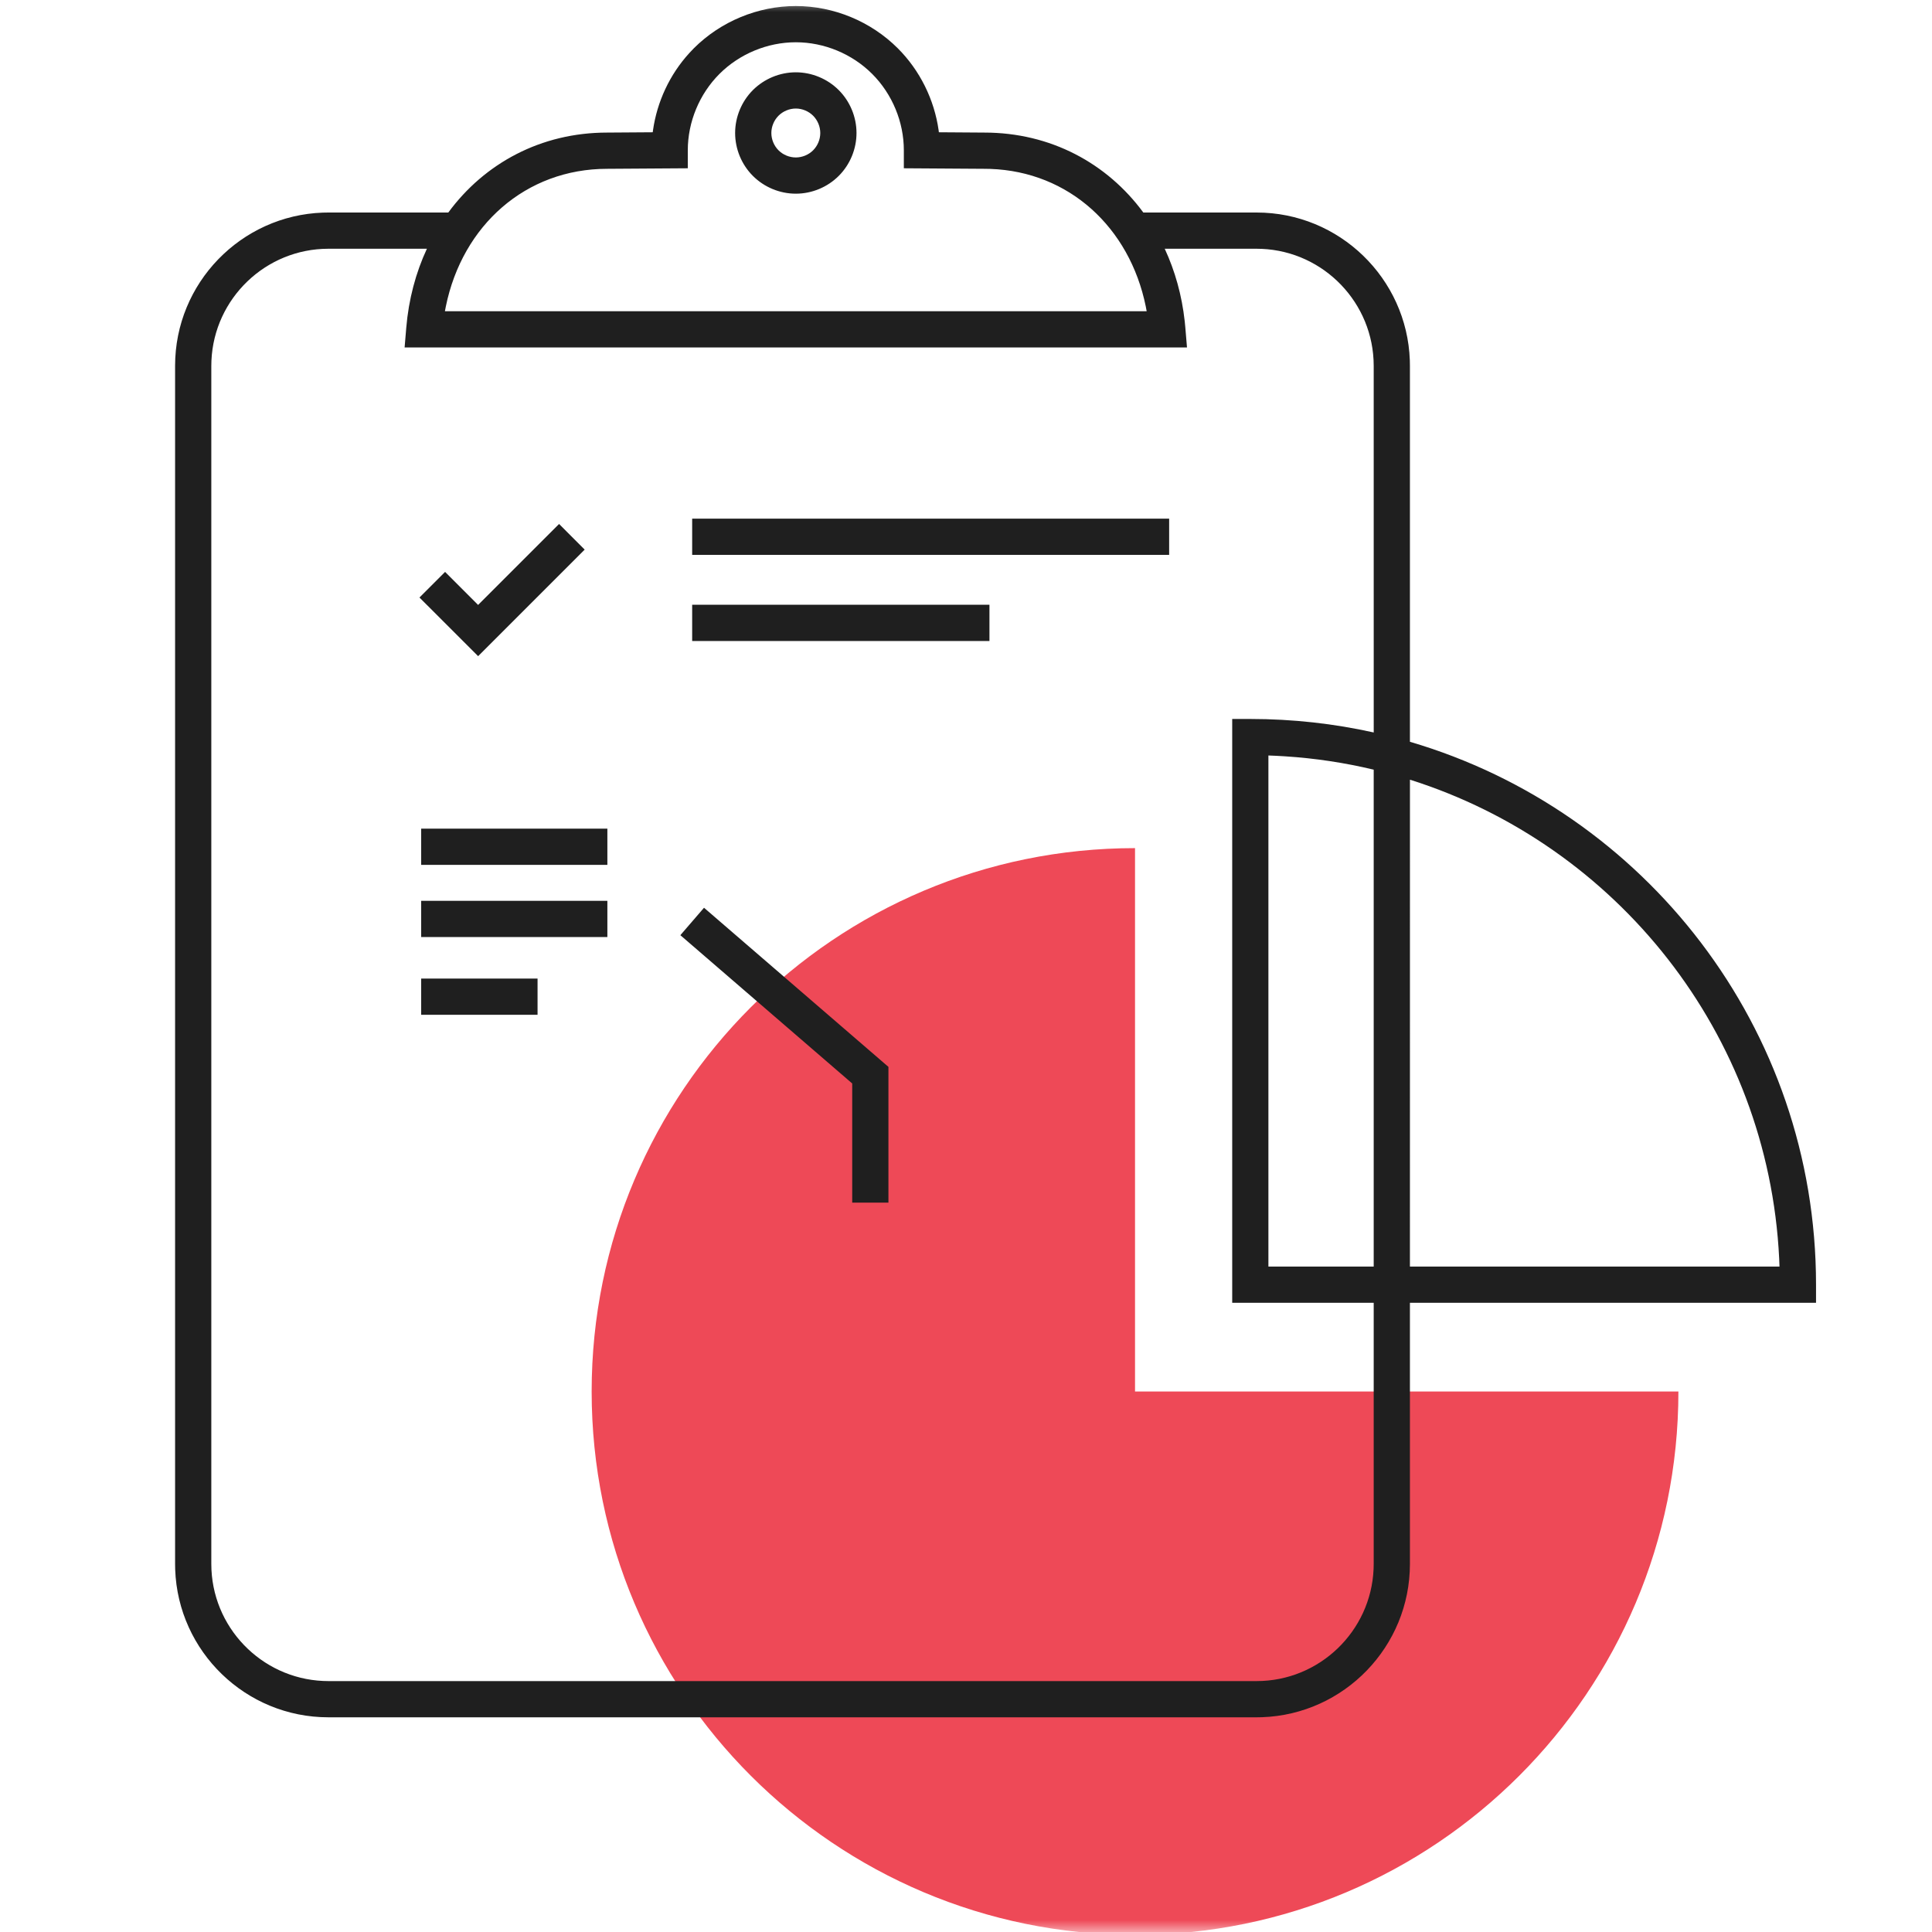
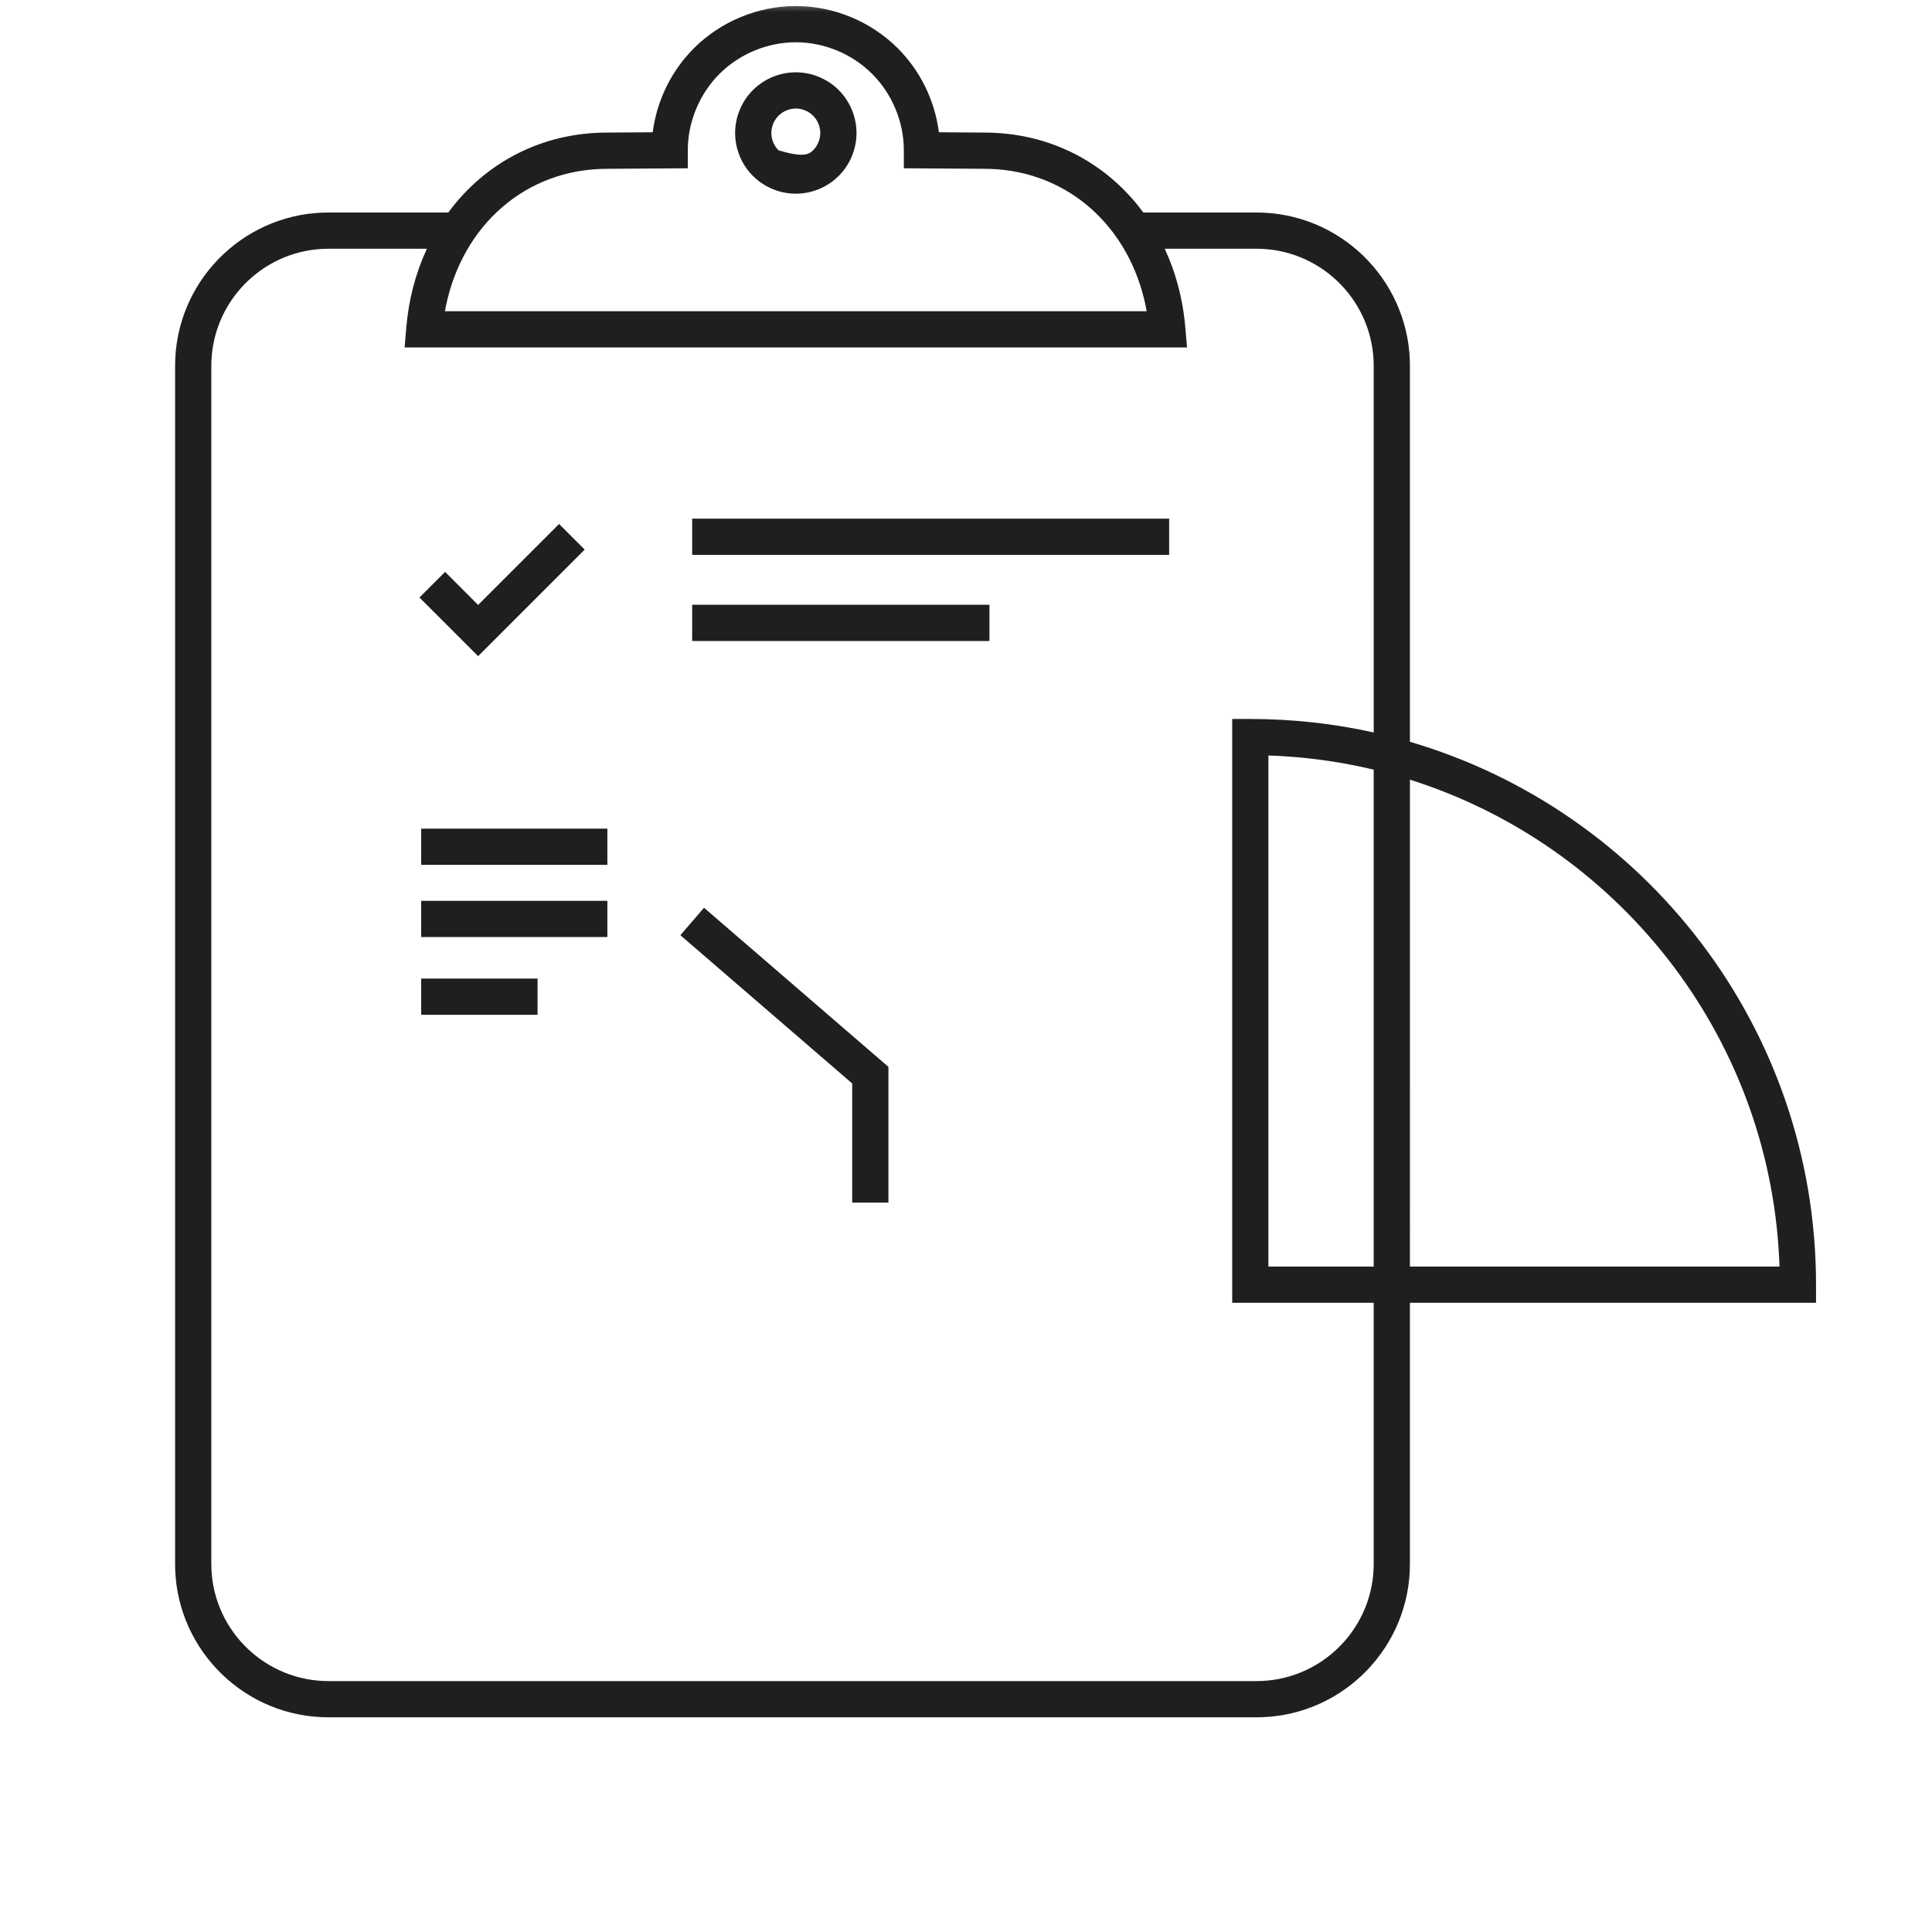
<svg xmlns="http://www.w3.org/2000/svg" xmlns:xlink="http://www.w3.org/1999/xlink" width="80" height="80" viewBox="0 0 80 80">
  <defs>
    <rect id="district-administrators-red-icon-a" width="80" height="80" x="0" y="0" />
  </defs>
  <g fill="none" fill-rule="evenodd">
    <mask id="district-administrators-red-icon-b" fill="#fff">
      <use xlink:href="#district-administrators-red-icon-a" />
    </mask>
-     <path fill="#EE4957" d="M69.499,57.619 C69.499,70.046 59.425,80.119 46.999,80.119 C34.572,80.119 24.499,70.046 24.499,57.619 C24.499,45.193 34.572,35.119 46.999,35.119 L46.999,57.619 L69.499,57.619 Z" mask="url(#district-administrators-red-icon-b)" />
-     <path fill="#1F1F1F" fill-rule="nonzero" d="M32.953,0.25 C34.525,0.25 36.063,0.888 37.176,2 C38.092,2.916 38.686,4.121 38.867,5.396 L38.867,5.396 L38.877,5.477 L40.762,5.49 C43.504,5.49 45.842,6.761 47.342,8.799 L52.034,8.8 C55.459,8.8 58.258,11.525 58.378,14.921 L58.382,15.148 L58.382,30.716 C68.101,33.569 75.198,42.554 75.198,53.196 L75.198,53.196 L75.198,53.946 L58.382,53.946 L58.382,64.761 C58.382,68.186 55.657,70.986 52.261,71.106 L52.034,71.11 L13.599,71.11 C10.173,71.11 7.374,68.385 7.254,64.989 L7.25,64.761 L7.25,15.148 C7.25,11.723 9.975,8.924 13.371,8.804 L13.599,8.8 L18.564,8.799 C20.063,6.761 22.399,5.49 25.138,5.49 L25.138,5.49 L27.028,5.477 L27.039,5.396 C27.207,4.212 27.731,3.088 28.539,2.201 L28.539,2.201 L28.73,2 C29.842,0.888 31.381,0.25 32.953,0.25 Z M17.677,10.3 L13.599,10.3 C10.998,10.3 8.868,12.36 8.755,14.933 L8.75,15.148 L8.75,64.761 C8.75,67.362 10.81,69.492 13.383,69.605 L13.599,69.61 L52.034,69.61 C54.634,69.61 56.764,67.55 56.877,64.977 L56.882,64.761 L56.882,53.946 L51.023,53.946 L51.023,29.771 L51.773,29.771 C53.528,29.771 55.238,29.964 56.883,30.33 L56.882,15.148 C56.882,12.548 54.822,10.418 52.249,10.305 L52.034,10.3 L48.229,10.3 C48.653,11.213 48.938,12.224 49.057,13.304 L49.057,13.304 L49.083,13.575 L49.151,14.388 L16.754,14.388 L16.822,13.575 C16.921,12.393 17.217,11.289 17.677,10.3 Z M52.522,31.283 L52.522,52.446 L56.882,52.445 L56.882,31.87 C55.696,31.586 54.471,31.399 53.218,31.318 L52.856,31.297 L52.522,31.283 Z M58.383,32.285 L58.382,52.445 L73.685,52.446 L73.672,52.113 C73.218,42.783 66.932,34.985 58.383,32.285 Z M29.152,37.588 L36.788,44.177 L36.788,49.798 L35.288,49.798 L35.288,44.864 L28.172,38.724 L29.152,37.588 Z M22.259,40.521 L22.259,42.021 L17.44,42.021 L17.44,40.521 L22.259,40.521 Z M25.15,37.302 L25.15,38.802 L17.44,38.802 L17.44,37.302 L25.15,37.302 Z M25.15,34.313 L25.15,35.813 L17.44,35.813 L17.44,34.313 L25.15,34.313 Z M23.15,21.697 L24.21,22.758 L19.798,27.17 L17.369,24.742 L18.43,23.681 L19.797,25.049 L23.15,21.697 Z M40.971,25.042 L40.971,26.542 L28.661,26.542 L28.661,25.042 L40.971,25.042 Z M48.412,21.477 L48.412,22.977 L28.661,22.977 L28.661,21.477 L48.412,21.477 Z M32.953,1.75 C31.779,1.75 30.622,2.23 29.791,3.061 C28.96,3.892 28.48,5.049 28.48,6.223 L28.48,6.223 L28.48,6.968 L25.143,6.99 C21.769,6.99 19.148,9.33 18.461,12.69 L18.461,12.69 L18.423,12.887 L47.481,12.887 L47.444,12.689 C46.775,9.412 44.262,7.105 41.003,6.994 L41.003,6.994 L40.757,6.99 L37.426,6.968 L37.426,6.223 C37.426,5.049 36.946,3.892 36.115,3.061 C35.284,2.23 34.127,1.75 32.953,1.75 Z M32.953,2.994 C33.616,2.994 34.261,3.262 34.73,3.73 C35.199,4.199 35.466,4.845 35.466,5.507 C35.466,6.17 35.199,6.816 34.73,7.284 C34.261,7.753 33.616,8.02 32.953,8.02 C32.29,8.02 31.645,7.753 31.176,7.284 C30.707,6.816 30.44,6.17 30.44,5.507 C30.44,4.845 30.707,4.199 31.176,3.73 C31.645,3.262 32.29,2.994 32.953,2.994 Z M32.953,4.494 C32.688,4.494 32.424,4.604 32.237,4.791 C32.049,4.979 31.94,5.243 31.94,5.507 C31.94,5.772 32.049,6.036 32.237,6.224 C32.424,6.411 32.688,6.52 32.953,6.52 C33.218,6.52 33.482,6.411 33.669,6.224 C33.857,6.036 33.966,5.772 33.966,5.507 C33.966,5.243 33.857,4.979 33.669,4.791 C33.482,4.604 33.218,4.494 32.953,4.494 Z" mask="url(#district-administrators-red-icon-b)" />
+     <path fill="#1F1F1F" fill-rule="nonzero" d="M32.953,0.25 C34.525,0.25 36.063,0.888 37.176,2 C38.092,2.916 38.686,4.121 38.867,5.396 L38.867,5.396 L38.877,5.477 L40.762,5.49 C43.504,5.49 45.842,6.761 47.342,8.799 L52.034,8.8 C55.459,8.8 58.258,11.525 58.378,14.921 L58.382,15.148 L58.382,30.716 C68.101,33.569 75.198,42.554 75.198,53.196 L75.198,53.196 L75.198,53.946 L58.382,53.946 L58.382,64.761 C58.382,68.186 55.657,70.986 52.261,71.106 L52.034,71.11 L13.599,71.11 C10.173,71.11 7.374,68.385 7.254,64.989 L7.25,64.761 L7.25,15.148 C7.25,11.723 9.975,8.924 13.371,8.804 L13.599,8.8 L18.564,8.799 C20.063,6.761 22.399,5.49 25.138,5.49 L25.138,5.49 L27.028,5.477 L27.039,5.396 C27.207,4.212 27.731,3.088 28.539,2.201 L28.539,2.201 L28.73,2 C29.842,0.888 31.381,0.25 32.953,0.25 Z M17.677,10.3 L13.599,10.3 C10.998,10.3 8.868,12.36 8.755,14.933 L8.75,15.148 L8.75,64.761 C8.75,67.362 10.81,69.492 13.383,69.605 L13.599,69.61 L52.034,69.61 C54.634,69.61 56.764,67.55 56.877,64.977 L56.882,64.761 L56.882,53.946 L51.023,53.946 L51.023,29.771 L51.773,29.771 C53.528,29.771 55.238,29.964 56.883,30.33 L56.882,15.148 C56.882,12.548 54.822,10.418 52.249,10.305 L52.034,10.3 L48.229,10.3 C48.653,11.213 48.938,12.224 49.057,13.304 L49.057,13.304 L49.083,13.575 L49.151,14.388 L16.754,14.388 L16.822,13.575 C16.921,12.393 17.217,11.289 17.677,10.3 Z M52.522,31.283 L52.522,52.446 L56.882,52.445 L56.882,31.87 C55.696,31.586 54.471,31.399 53.218,31.318 L52.856,31.297 L52.522,31.283 Z M58.383,32.285 L58.382,52.445 L73.685,52.446 L73.672,52.113 C73.218,42.783 66.932,34.985 58.383,32.285 Z M29.152,37.588 L36.788,44.177 L36.788,49.798 L35.288,49.798 L35.288,44.864 L28.172,38.724 L29.152,37.588 Z M22.259,40.521 L22.259,42.021 L17.44,42.021 L17.44,40.521 L22.259,40.521 Z M25.15,37.302 L25.15,38.802 L17.44,38.802 L17.44,37.302 L25.15,37.302 Z M25.15,34.313 L25.15,35.813 L17.44,35.813 L17.44,34.313 L25.15,34.313 Z M23.15,21.697 L24.21,22.758 L19.798,27.17 L17.369,24.742 L18.43,23.681 L19.797,25.049 L23.15,21.697 Z M40.971,25.042 L40.971,26.542 L28.661,26.542 L28.661,25.042 L40.971,25.042 Z M48.412,21.477 L48.412,22.977 L28.661,22.977 L28.661,21.477 L48.412,21.477 Z M32.953,1.75 C31.779,1.75 30.622,2.23 29.791,3.061 C28.96,3.892 28.48,5.049 28.48,6.223 L28.48,6.223 L28.48,6.968 L25.143,6.99 C21.769,6.99 19.148,9.33 18.461,12.69 L18.461,12.69 L18.423,12.887 L47.481,12.887 L47.444,12.689 C46.775,9.412 44.262,7.105 41.003,6.994 L41.003,6.994 L40.757,6.99 L37.426,6.968 L37.426,6.223 C37.426,5.049 36.946,3.892 36.115,3.061 C35.284,2.23 34.127,1.75 32.953,1.75 Z M32.953,2.994 C33.616,2.994 34.261,3.262 34.73,3.73 C35.199,4.199 35.466,4.845 35.466,5.507 C35.466,6.17 35.199,6.816 34.73,7.284 C34.261,7.753 33.616,8.02 32.953,8.02 C32.29,8.02 31.645,7.753 31.176,7.284 C30.707,6.816 30.44,6.17 30.44,5.507 C30.44,4.845 30.707,4.199 31.176,3.73 C31.645,3.262 32.29,2.994 32.953,2.994 Z M32.953,4.494 C32.688,4.494 32.424,4.604 32.237,4.791 C32.049,4.979 31.94,5.243 31.94,5.507 C31.94,5.772 32.049,6.036 32.237,6.224 C33.218,6.52 33.482,6.411 33.669,6.224 C33.857,6.036 33.966,5.772 33.966,5.507 C33.966,5.243 33.857,4.979 33.669,4.791 C33.482,4.604 33.218,4.494 32.953,4.494 Z" mask="url(#district-administrators-red-icon-b)" />
  </g>
</svg>